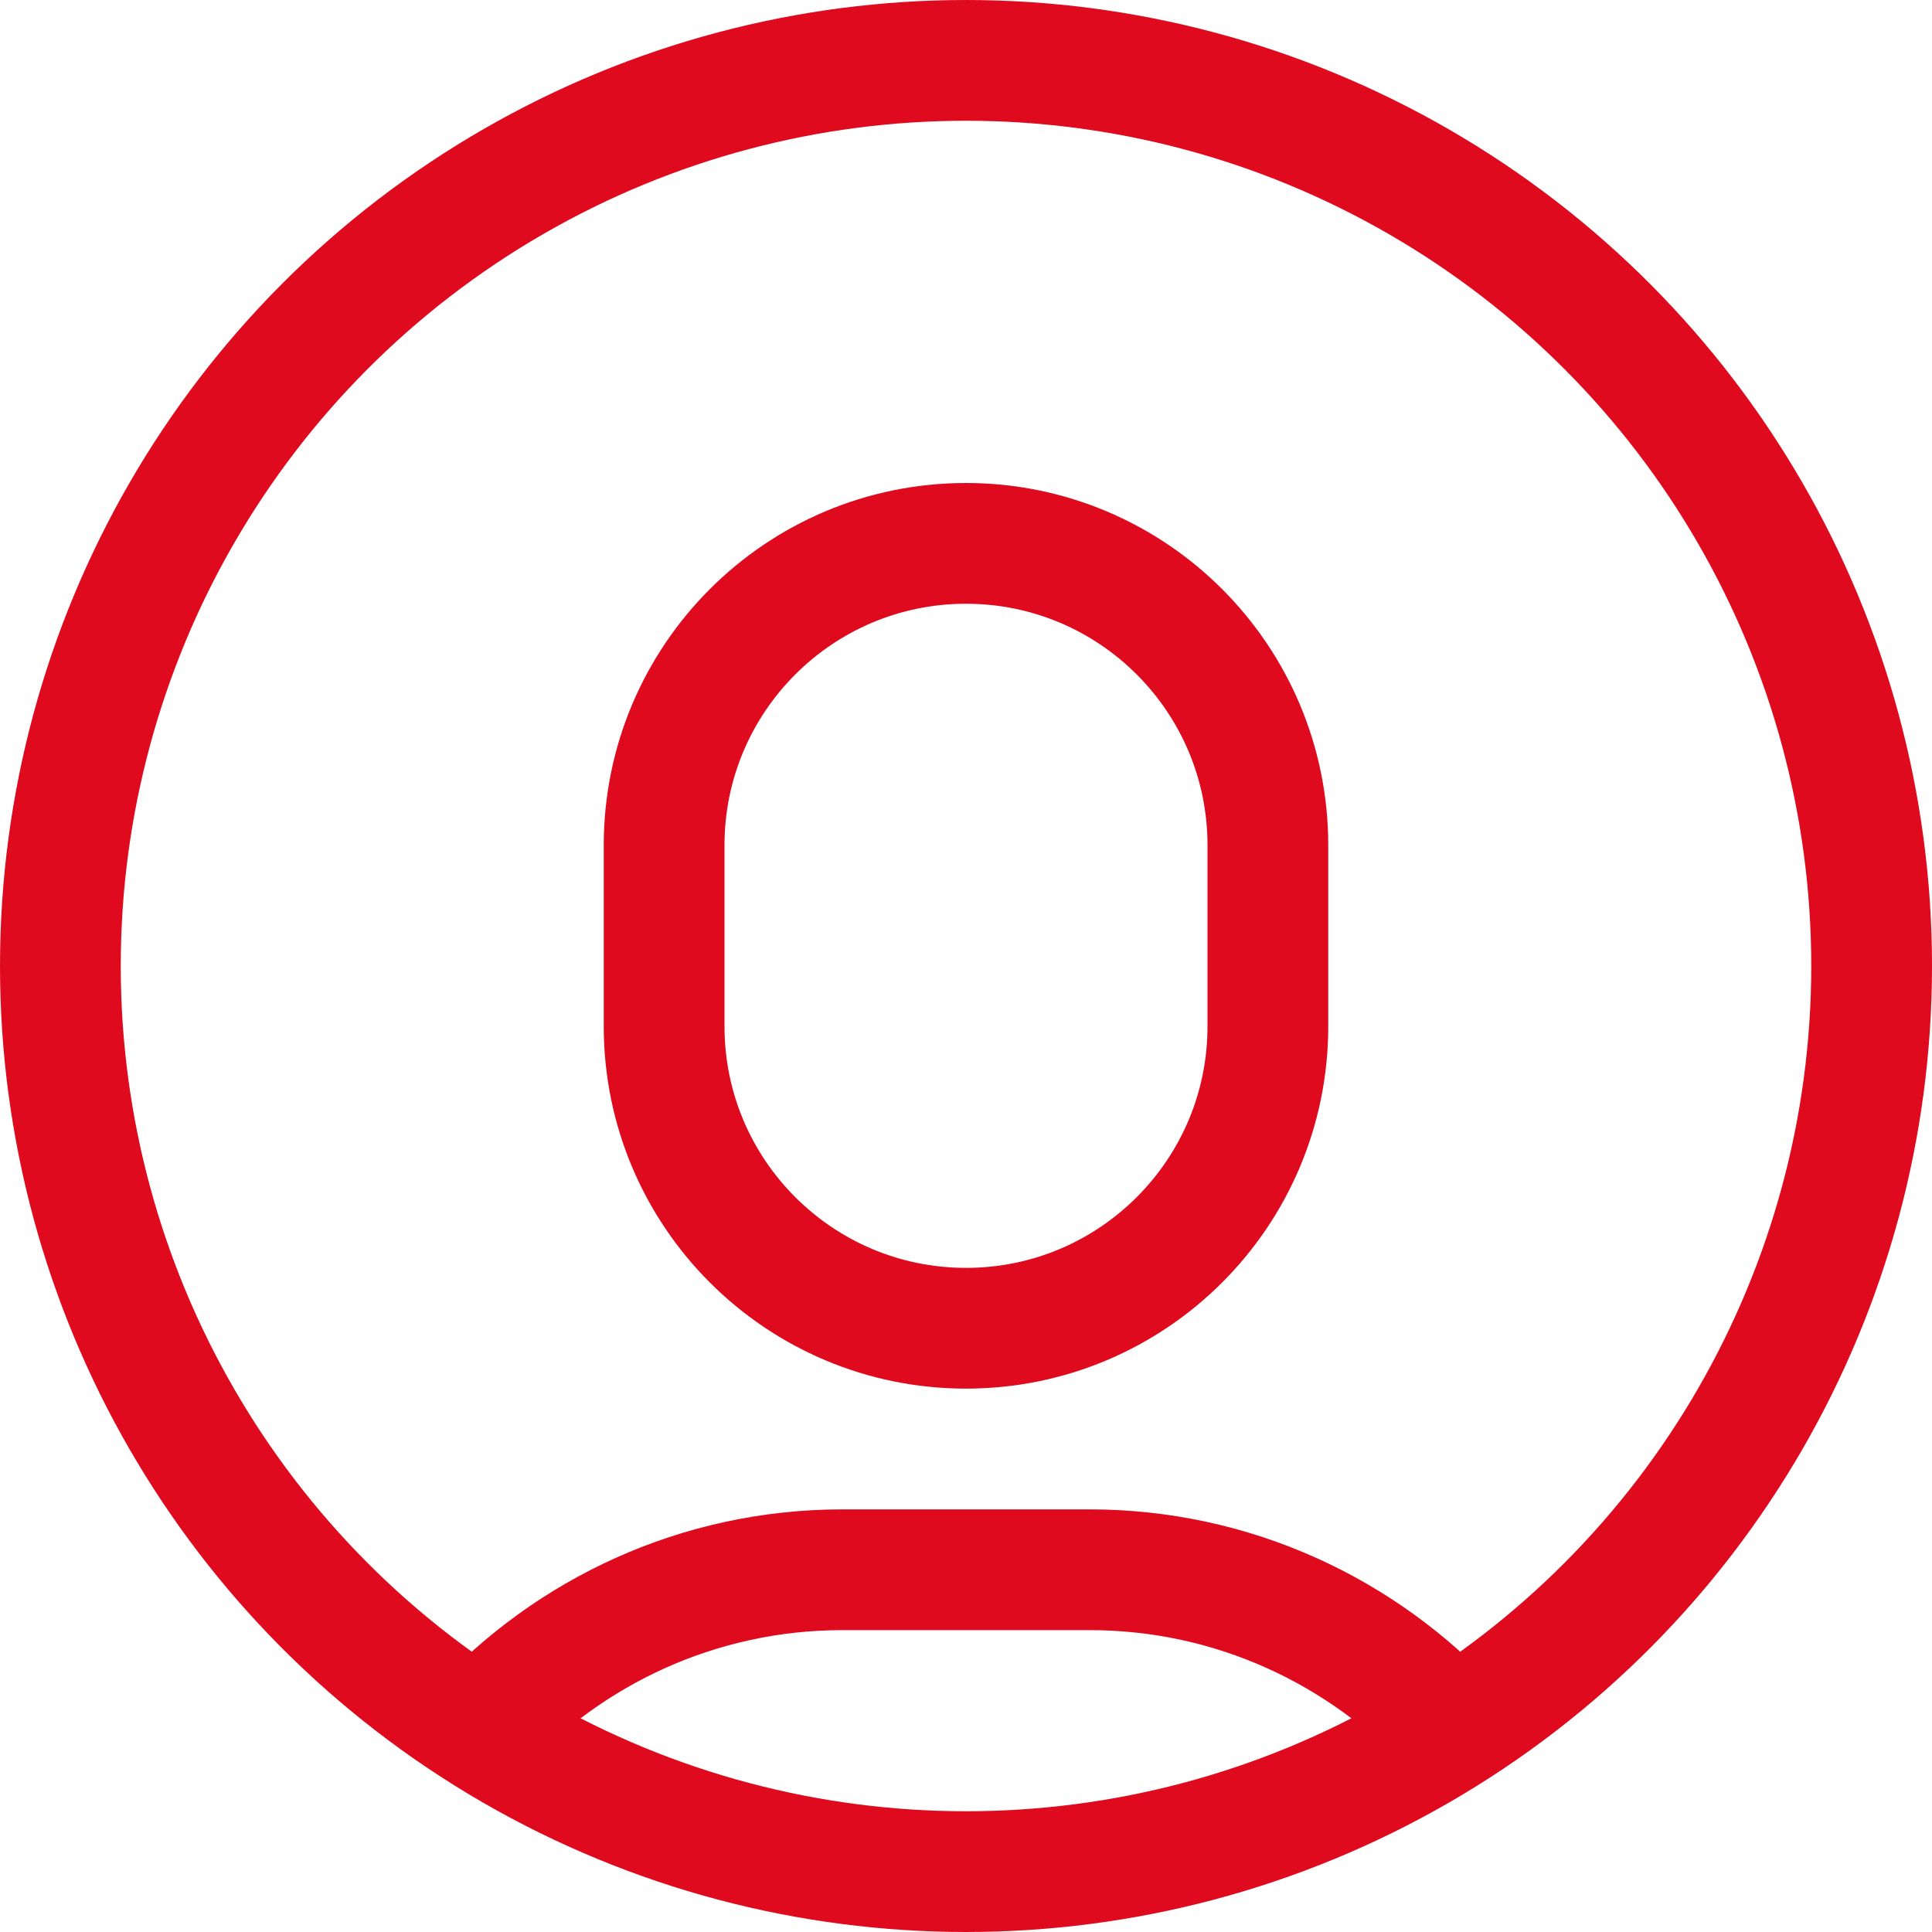
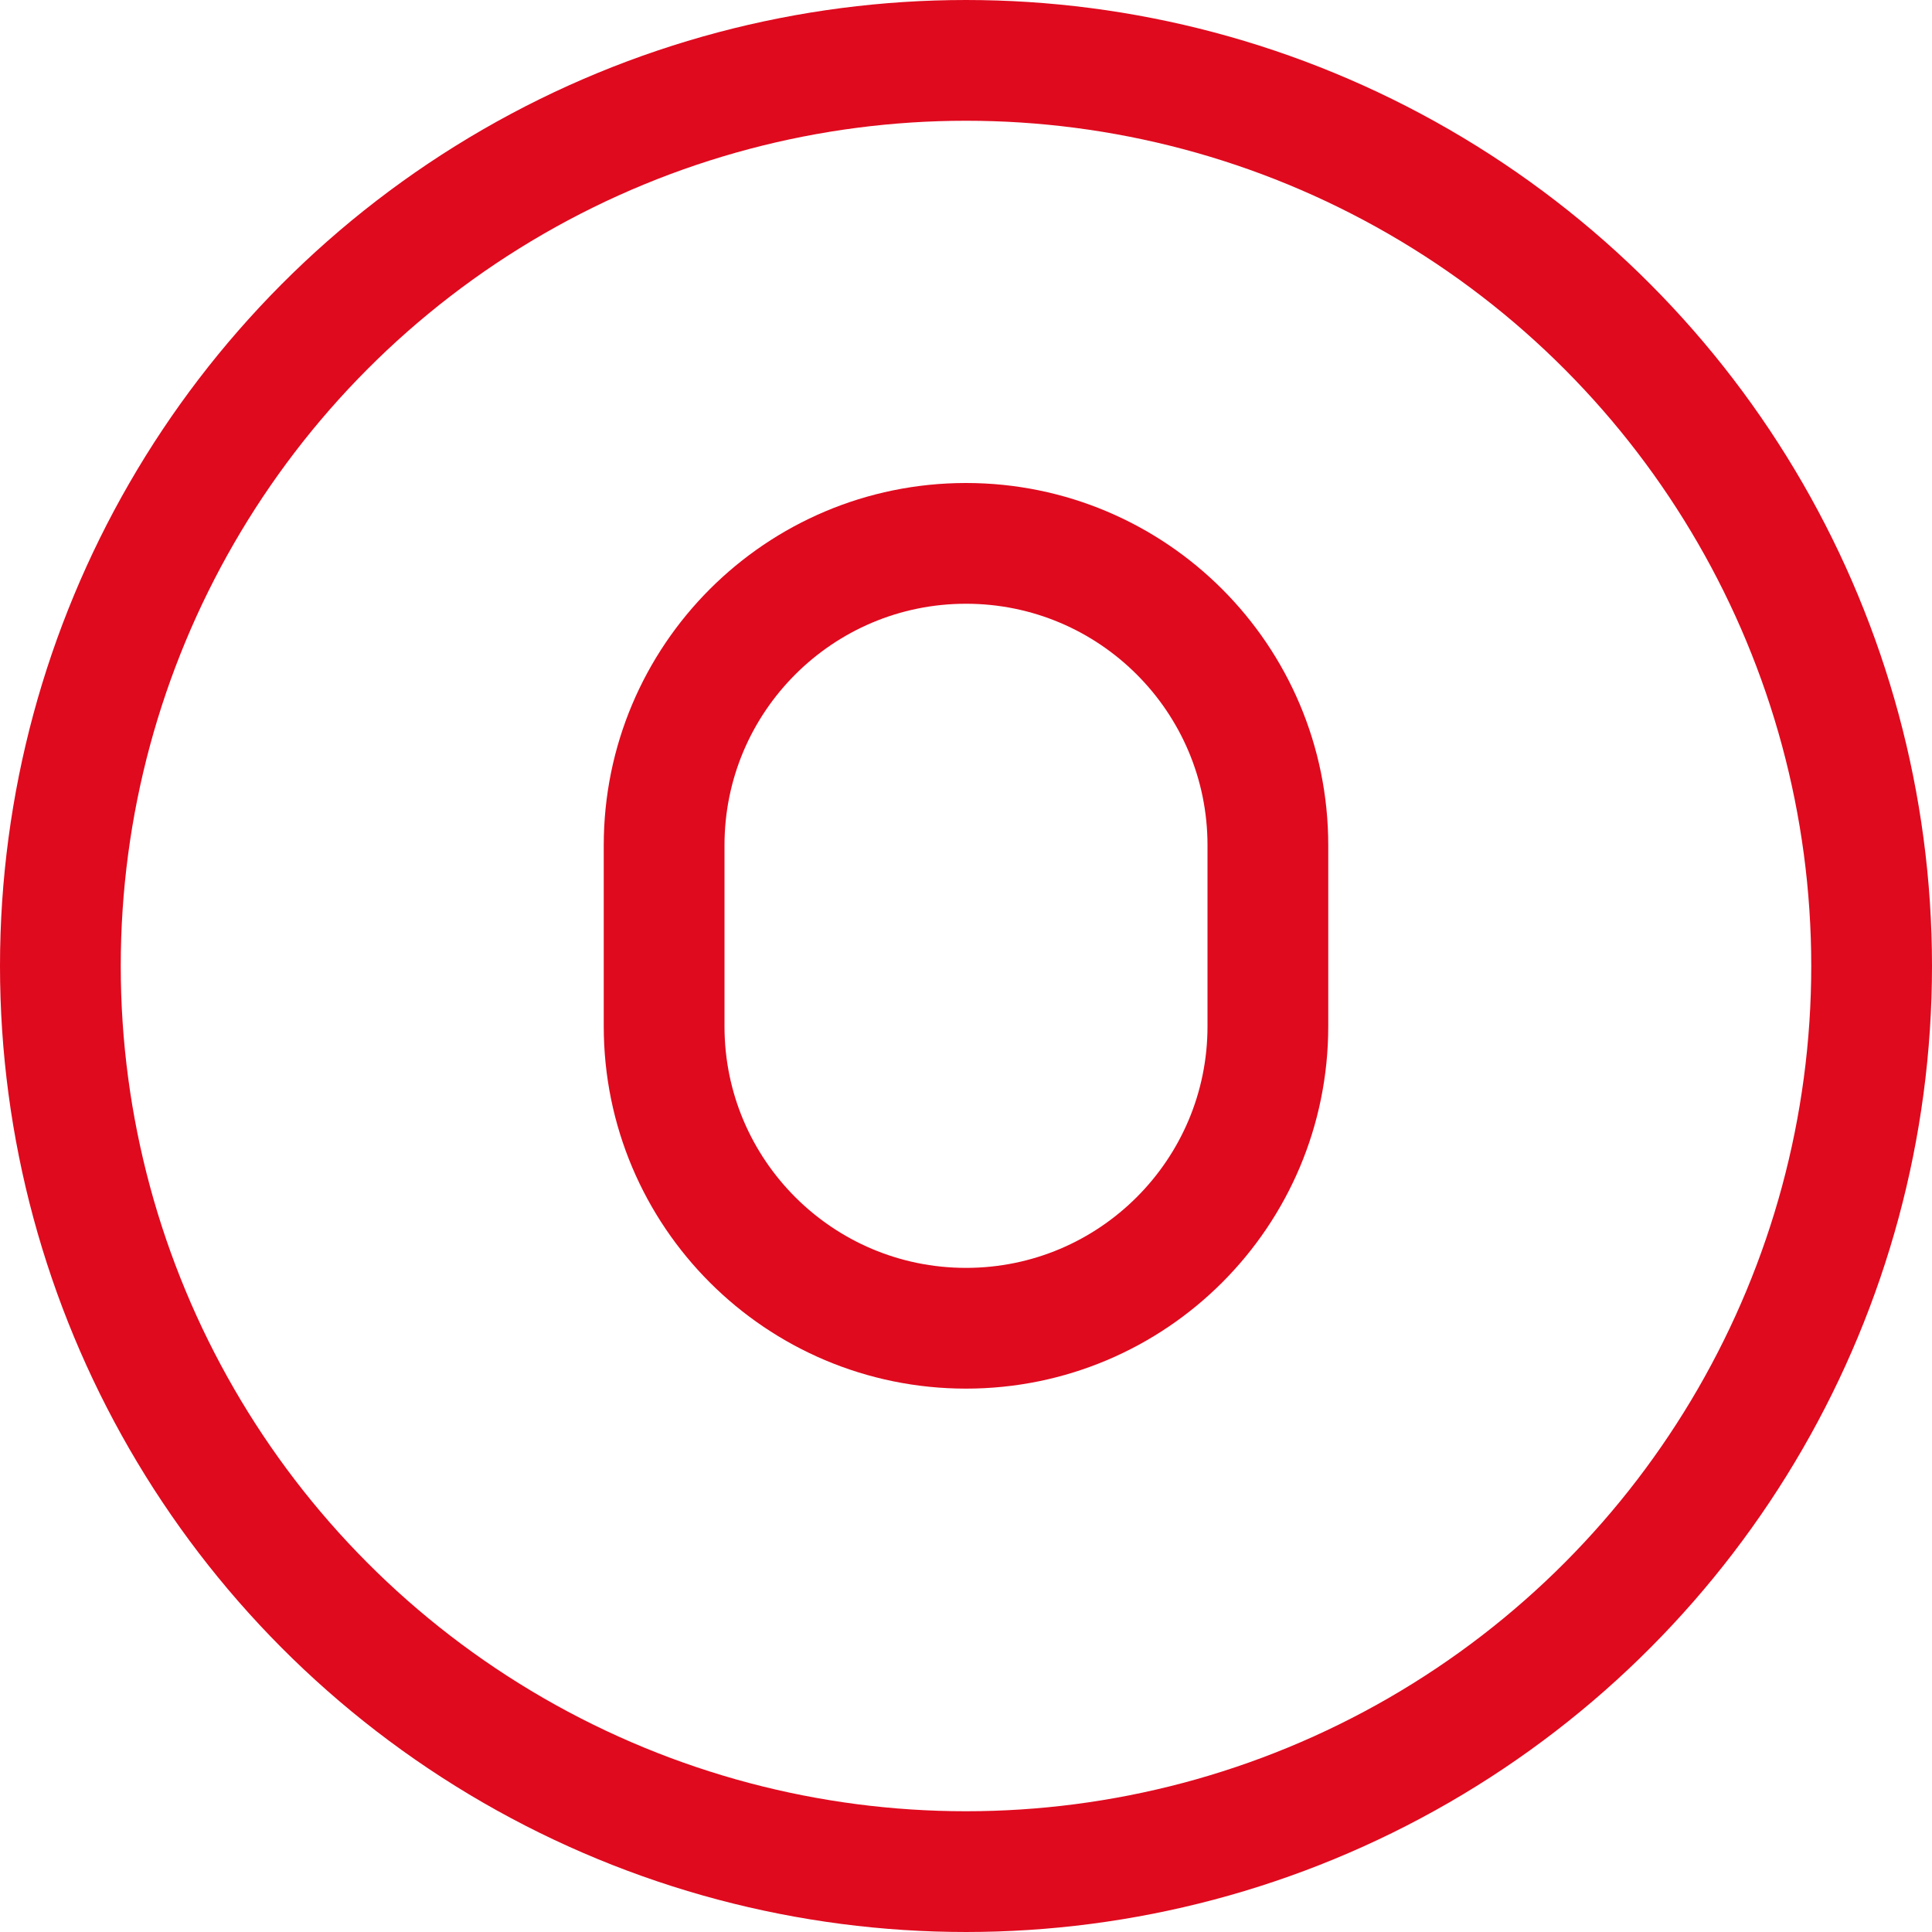
<svg xmlns="http://www.w3.org/2000/svg" width="32" height="32" viewBox="0 0 32 32">
  <g fill="none" fill-rule="evenodd">
    <g stroke="#DF0A1E" stroke-width="2">
      <g transform="translate(-535 -821) translate(536 822)">
        <path stroke-linecap="square" d="M15 21h0c-2.761 0-5-2.239-5-5v-3c0-2.761 2.239-5 5-5h0c2.761 0 5 2.239 5 5v3c0 2.761-2.239 5-5 5z" />
-         <path d="M23.07 27.647C21.574 26.024 19.426 25 17.045 25h-4.091c-2.38 0-4.529 1.024-6.024 2.647" />
        <circle cx="15" cy="15" r="15" stroke-linecap="square" />
      </g>
    </g>
  </g>
</svg>